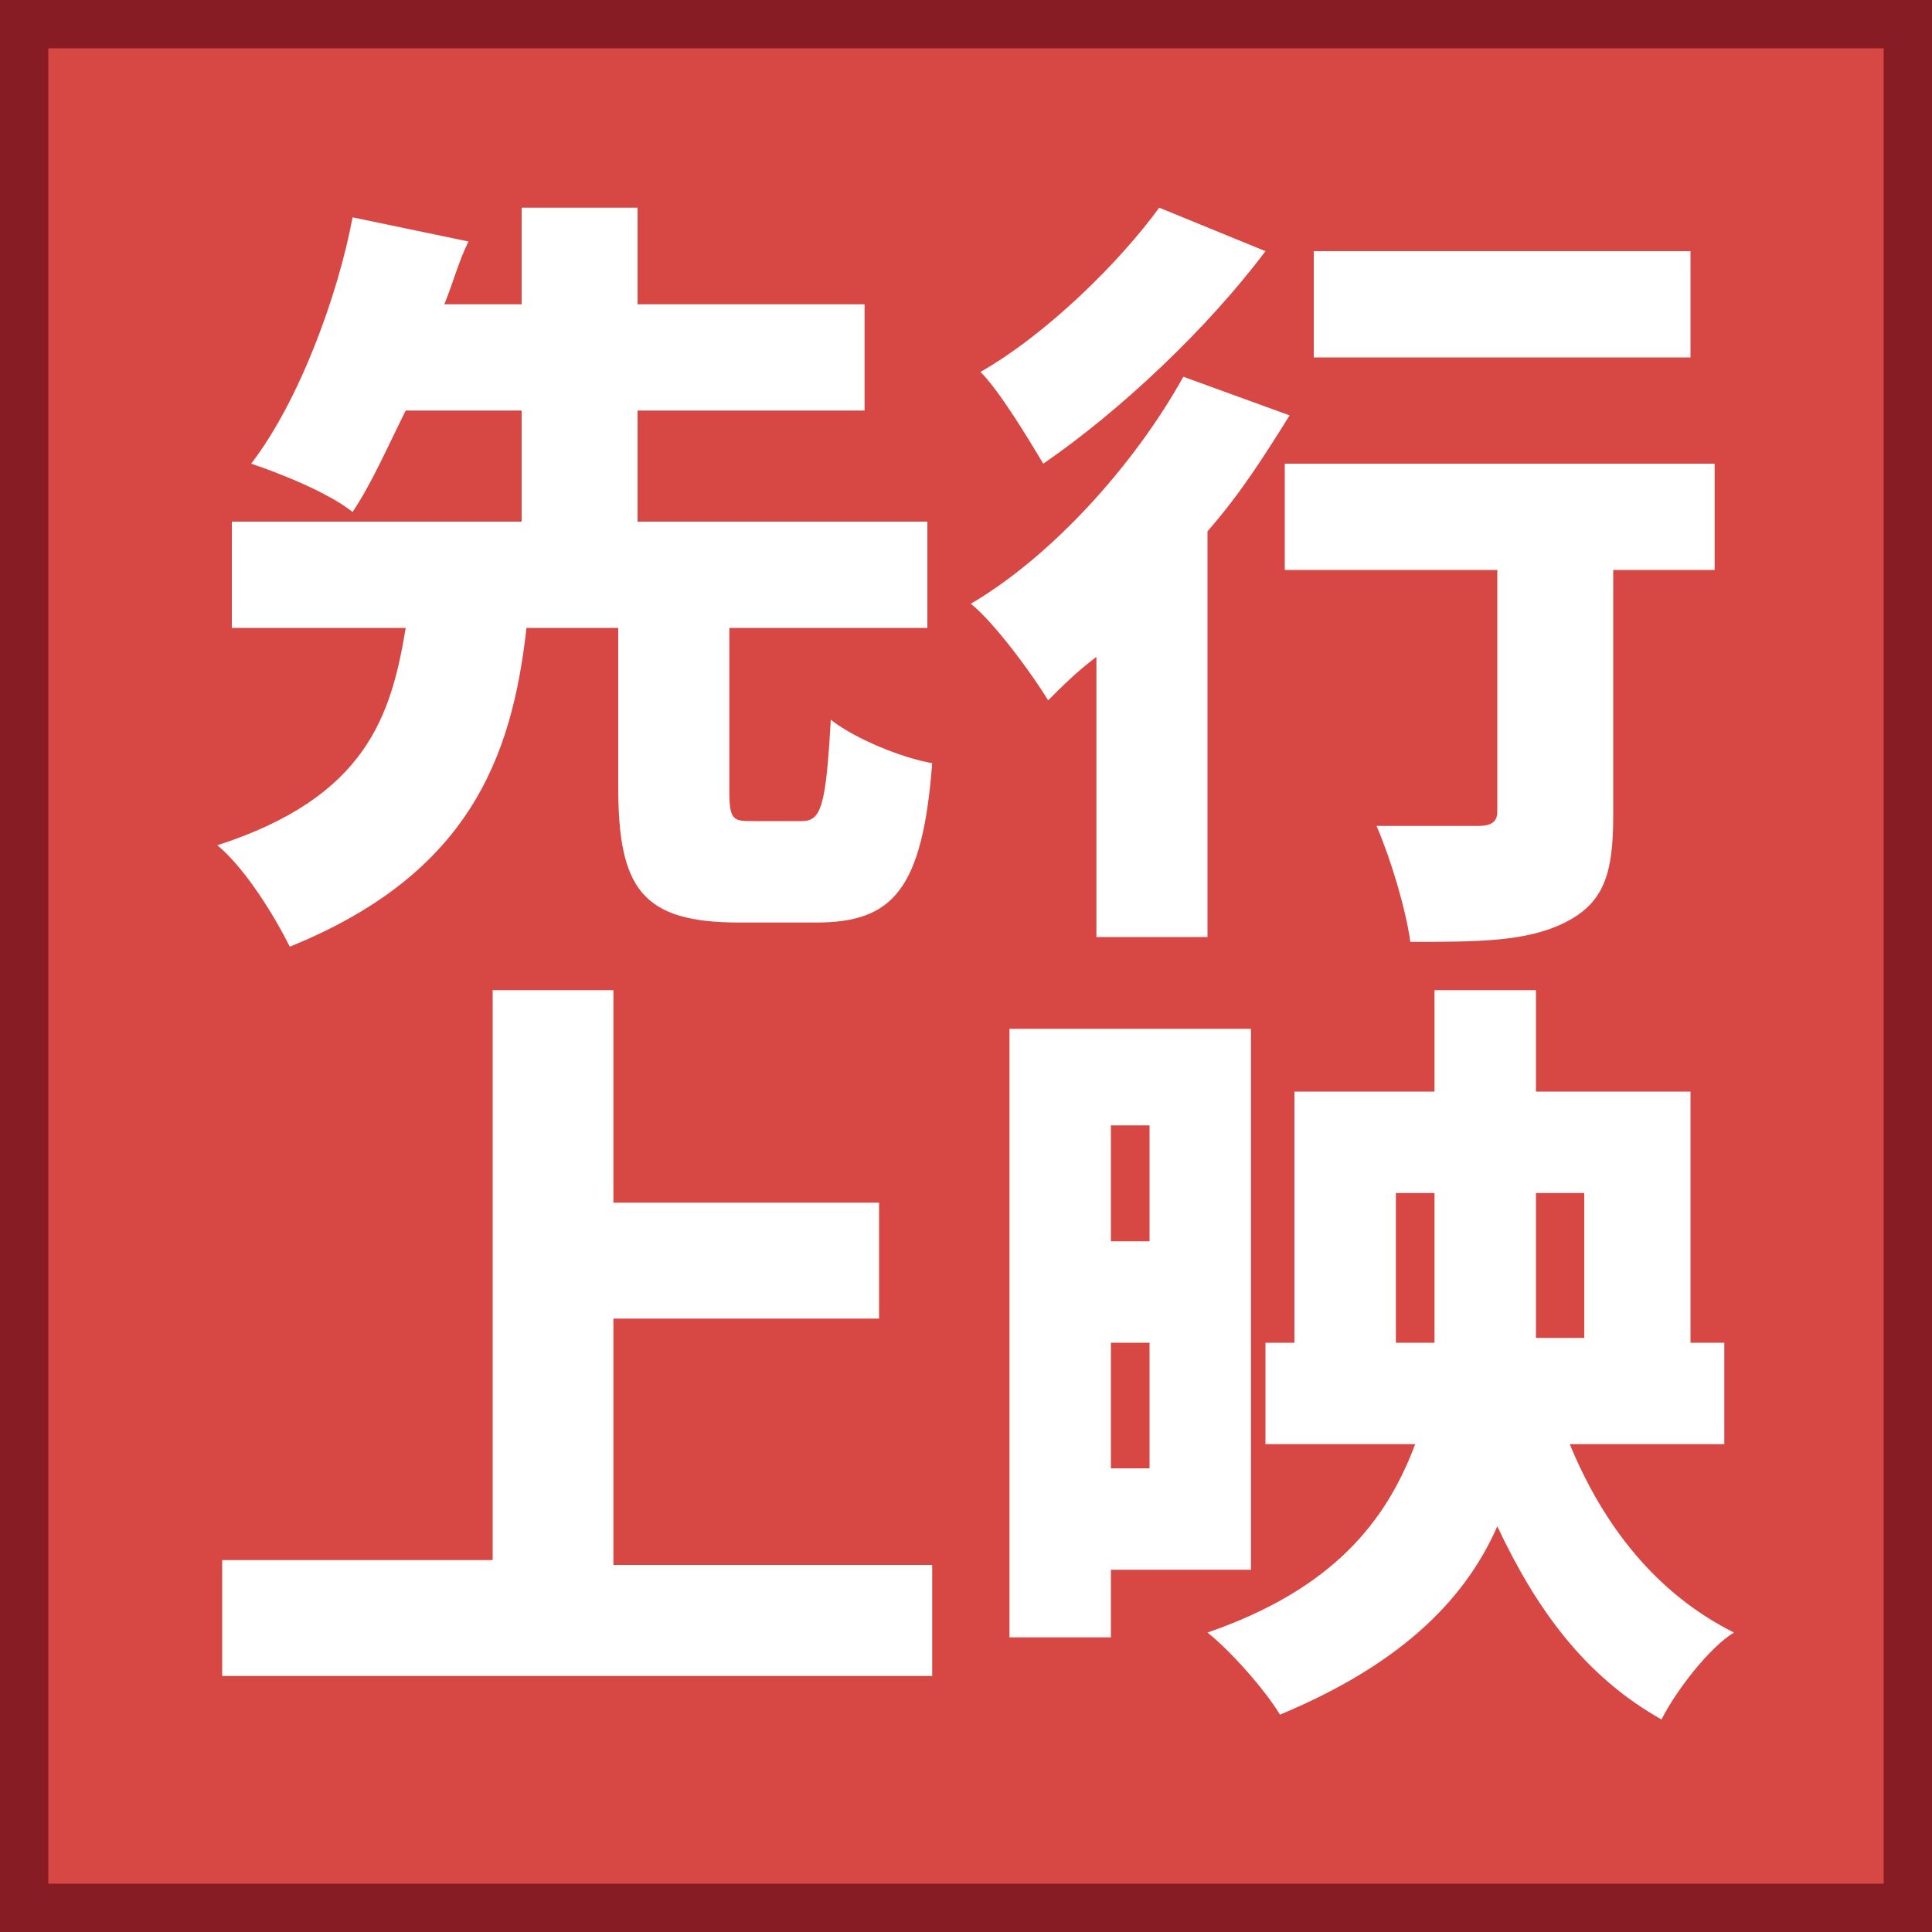
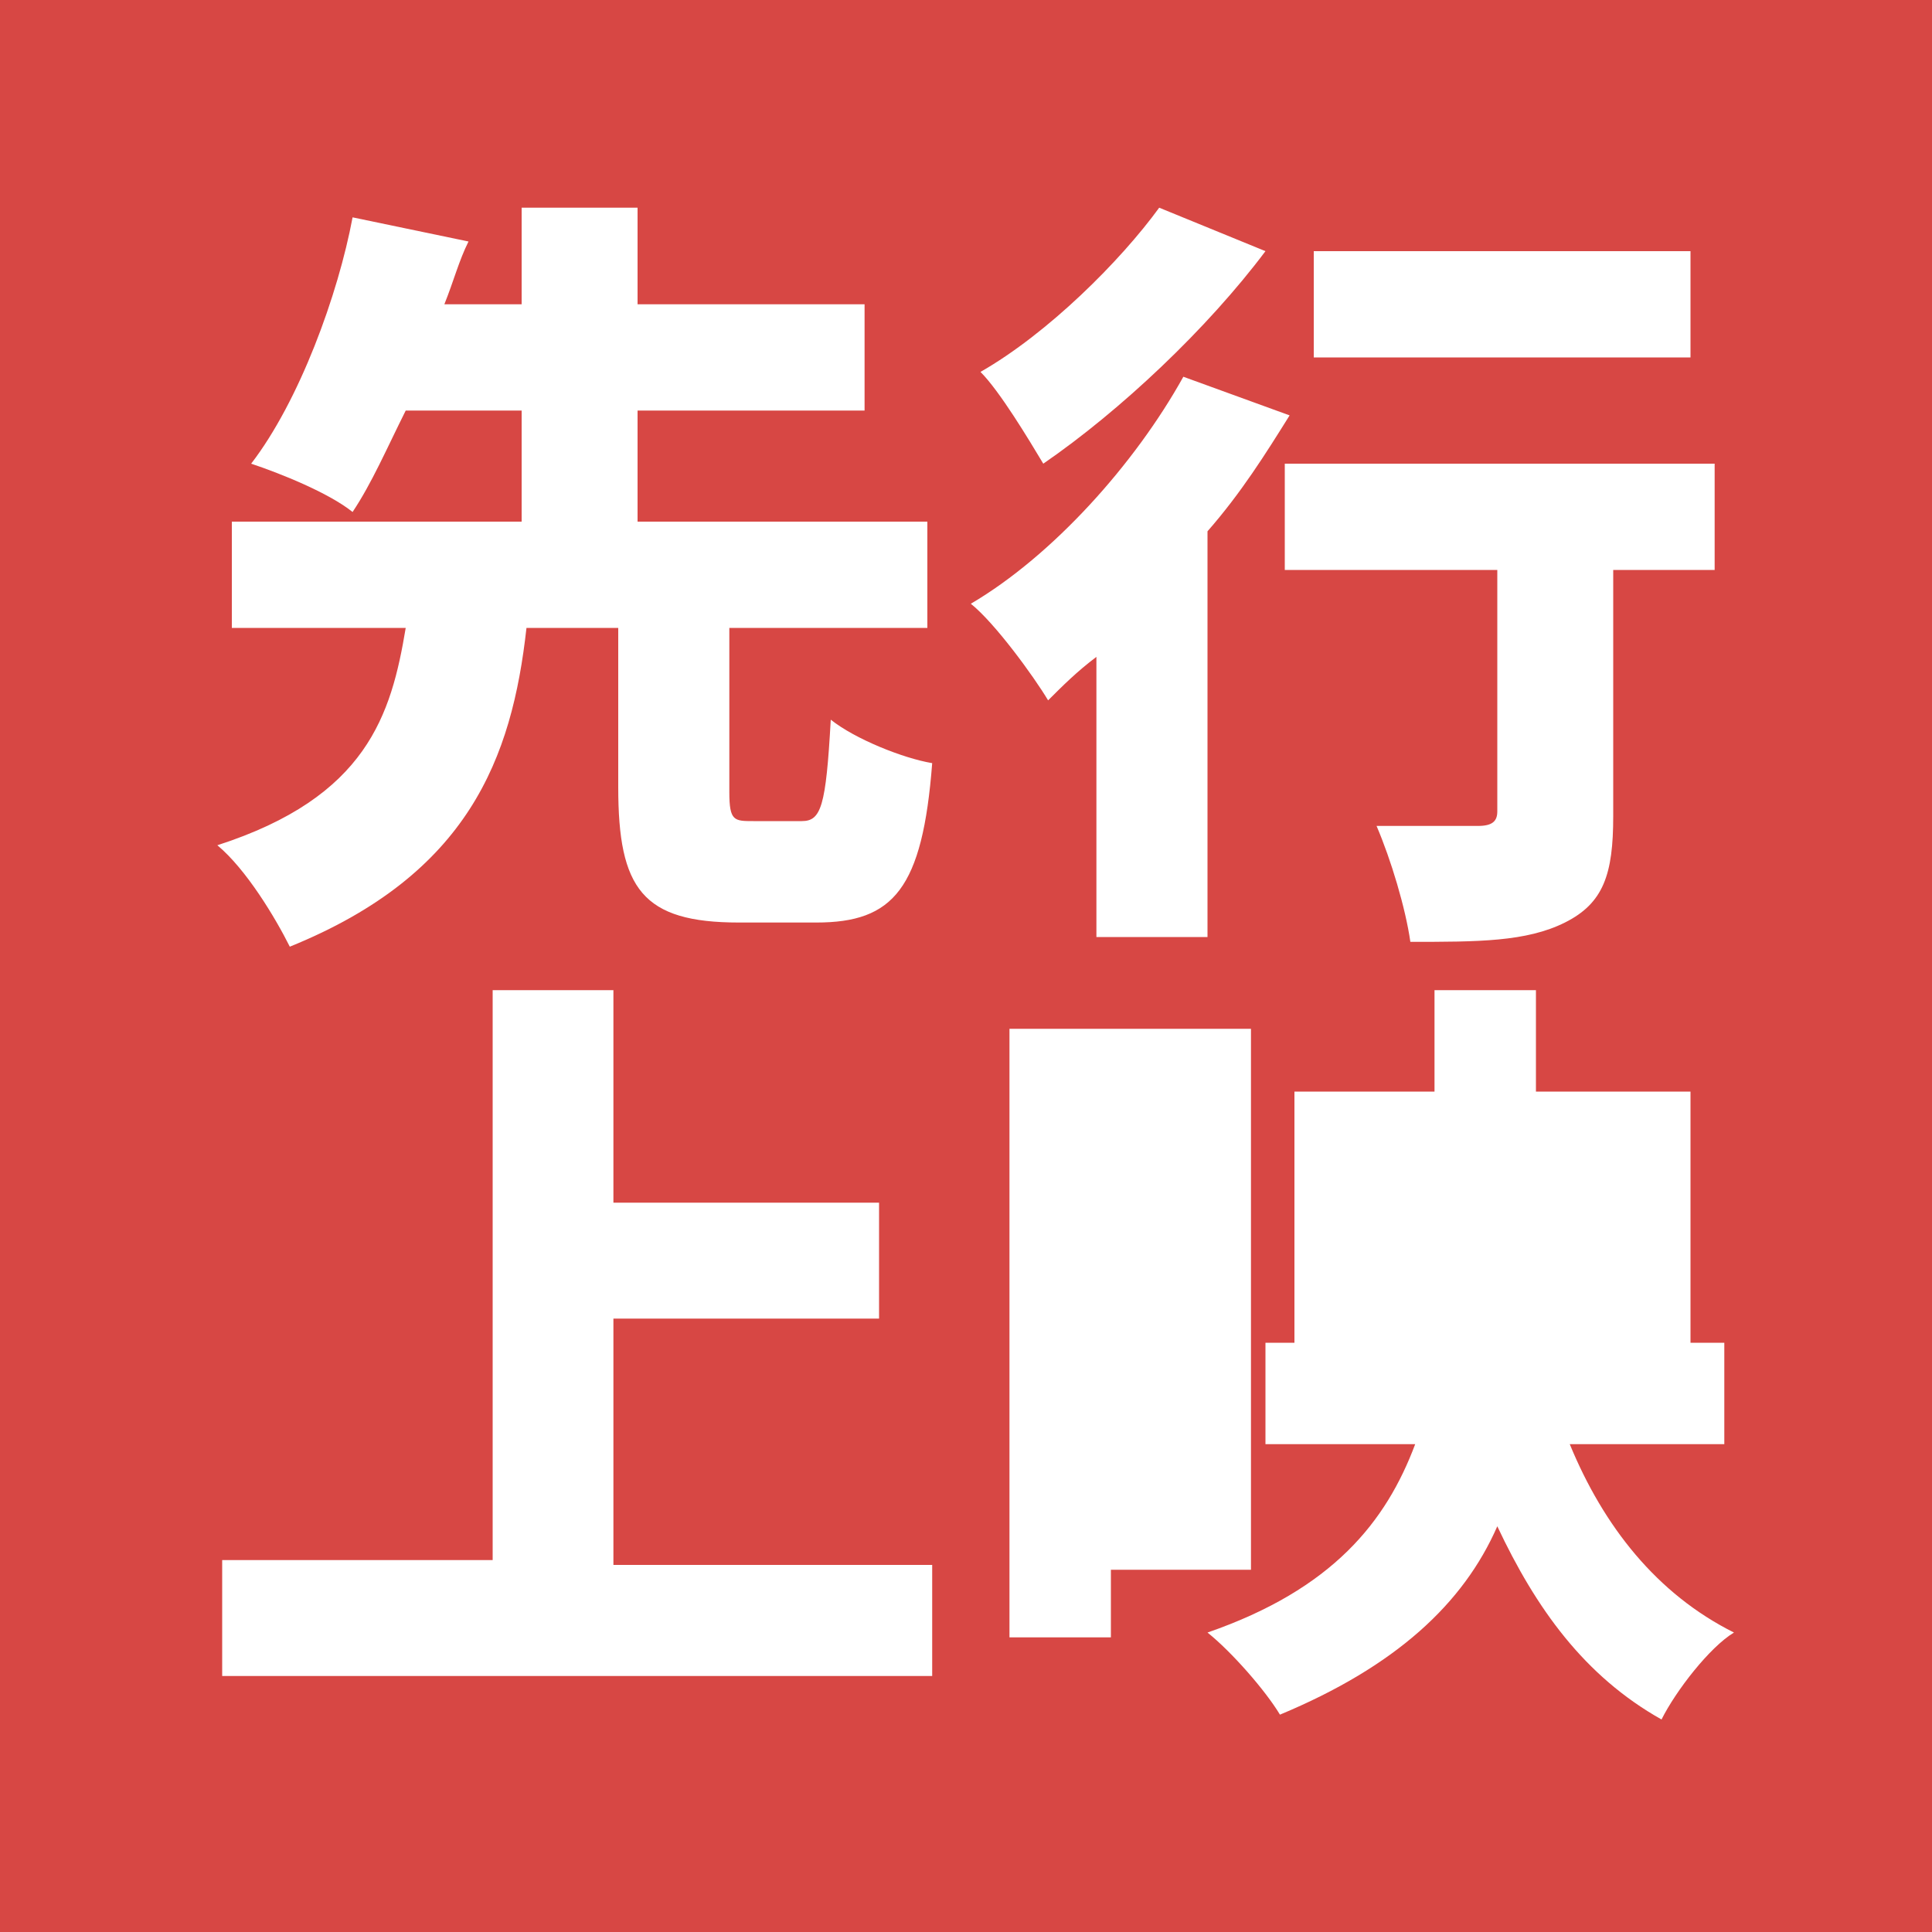
<svg xmlns="http://www.w3.org/2000/svg" version="1.1" x="0px" y="0px" viewBox="0 0 40 40" style="enable-background:new 0 0 40 40;" xml:space="preserve">
  <style type="text/css">
	.st0{fill:#D74744;}
	.st1{fill:#871C24;}
</style>
  <g>
-     <path class="st0" d="M28.9,27.8h0.8c0-0.4,0-0.7,0-1.1v-2h-0.8V27.8z" />
-     <path class="st0" d="M32.8,24.7h-1v2c0,0.4,0,0.7,0,1h1V24.7z" />
-     <rect x="23" y="27.8" class="st0" width="0.8" height="2.6" />
    <path class="st0" d="M0,0v40h40V0H0z M26.6,11.8V9.6h8.9v2.2h-2.1v5.1c0,1.2-0.2,1.8-1,2.2c-0.8,0.4-1.8,0.4-3.2,0.4   c-0.1-0.7-0.4-1.7-0.7-2.4c0.8,0,1.8,0,2.1,0s0.4-0.1,0.4-0.3v-5H26.6z M27.3,5.2H35v2.2h-7.8V5.2z M24,4.3l2.2,0.9   c-1.2,1.6-3,3.3-4.6,4.4c-0.3-0.5-0.9-1.5-1.3-1.9C21.7,6.9,23.2,5.4,24,4.3z M4.8,13v-2.2h6V8.5H8.4C8,9.3,7.7,10,7.3,10.6   c-0.5-0.4-1.5-0.8-2.1-1c1-1.3,1.8-3.5,2.1-5.1l2.4,0.5C9.5,5.4,9.4,5.8,9.2,6.3h1.6v-2h2.4v2h4.7v2.2h-4.7v2.3h6V13h-4.1v3.4   c0,0.6,0.1,0.6,0.5,0.6h1c0.4,0,0.5-0.3,0.6-2.1c0.5,0.4,1.5,0.8,2.1,0.9c-0.2,2.6-0.8,3.3-2.4,3.3h-1.6c-2,0-2.5-0.7-2.5-2.8V13   h-1.9c-0.3,2.7-1.2,5.1-4.9,6.6C5.7,19,5.1,18,4.5,17.5c3.1-1,3.6-2.7,3.9-4.5H4.8z M19.4,34.7H4.6v-2.4h5.6V20.5h2.5v4.4h5.5v2.4   h-5.5v5.1h6.6V34.7z M24.5,7.8l2.2,0.8c-0.5,0.8-1,1.6-1.7,2.4v8.4h-2.3v-5.8c-0.4,0.3-0.7,0.6-1,0.9c-0.3-0.5-1.1-1.6-1.6-2   C21.8,11.5,23.5,9.6,24.5,7.8z M23,33.9h-2.1V21.3h5v11.2H23V33.9z M34.4,35.6c-1.6-0.9-2.6-2.3-3.4-4c-0.7,1.6-2.1,2.9-4.5,3.9   c-0.3-0.5-1-1.3-1.5-1.7c2.6-0.9,3.7-2.3,4.3-3.9h-3.1v-2.1h0.6v-5.2h2.9v-2.1h2.1v2.1H35v5.2h0.7v2.1h-3.2   c0.7,1.7,1.8,3.1,3.4,3.9C35.4,34.1,34.7,35,34.4,35.6z" />
-     <rect x="23" y="23.3" class="st0" width="0.8" height="2.4" />
  </g>
-   <path class="st1" d="M39,1v38H1V1H39 M40,0H0v40h40V0L40,0z" />
</svg>